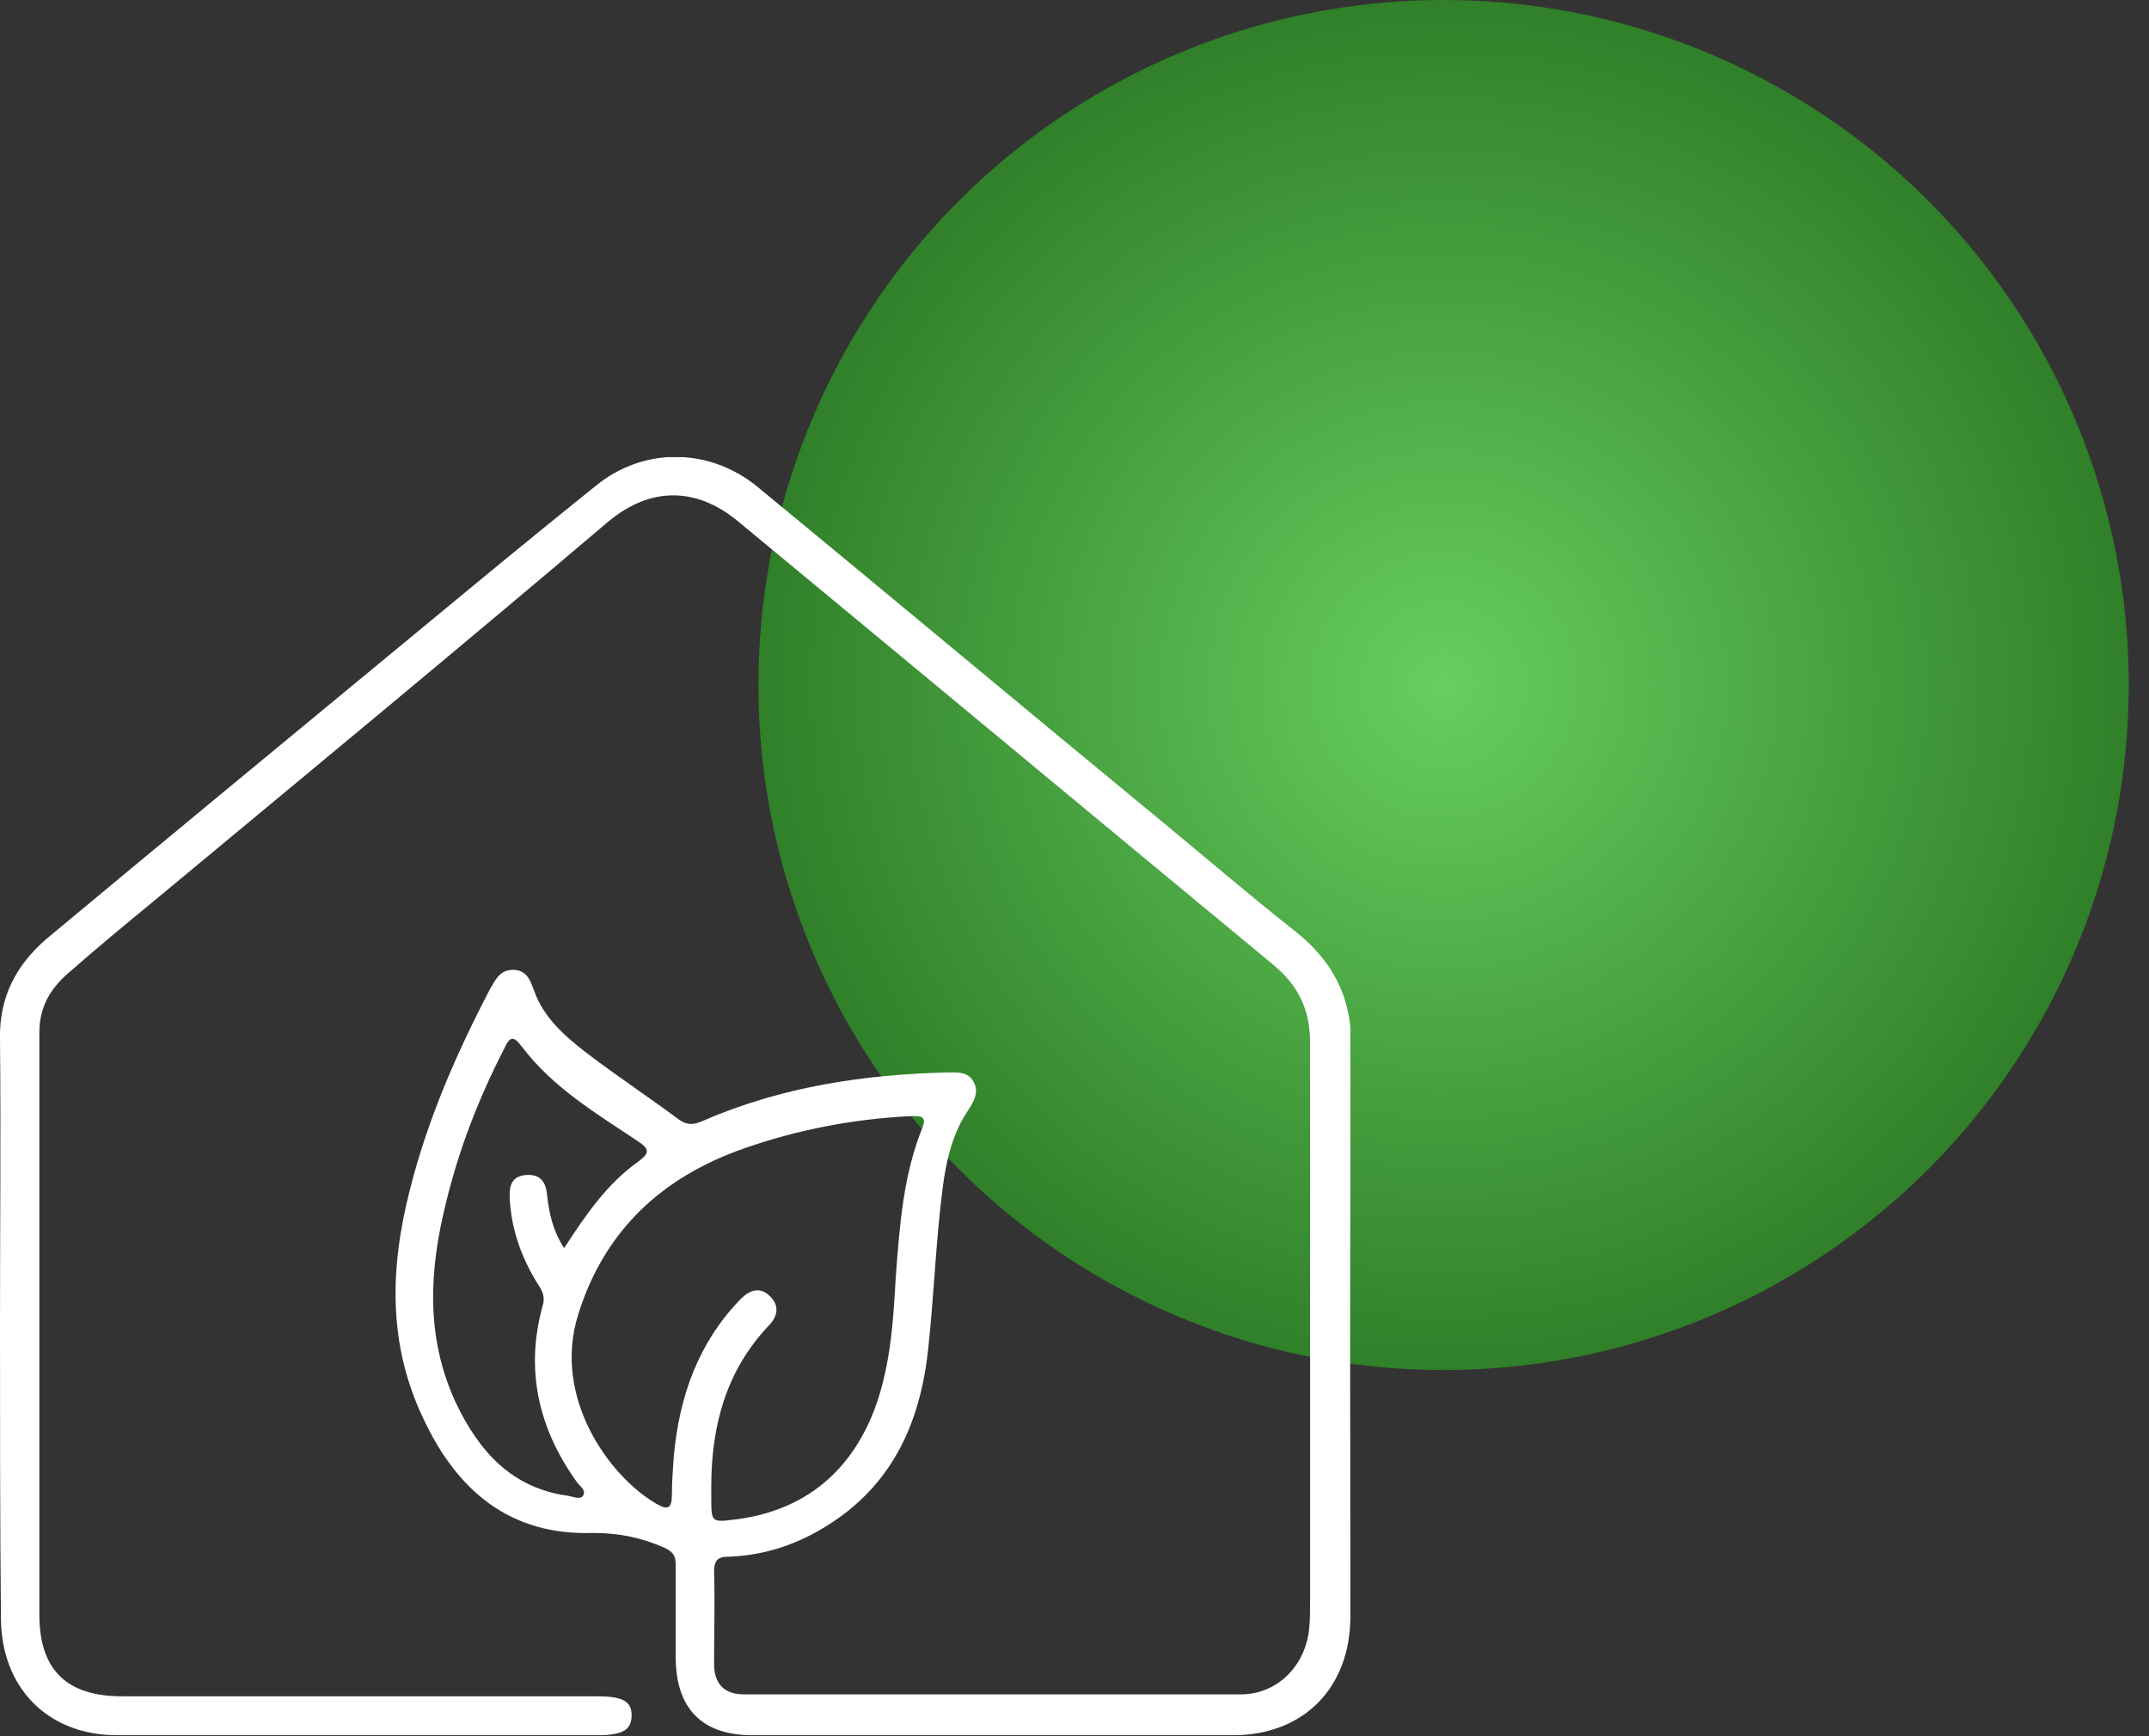
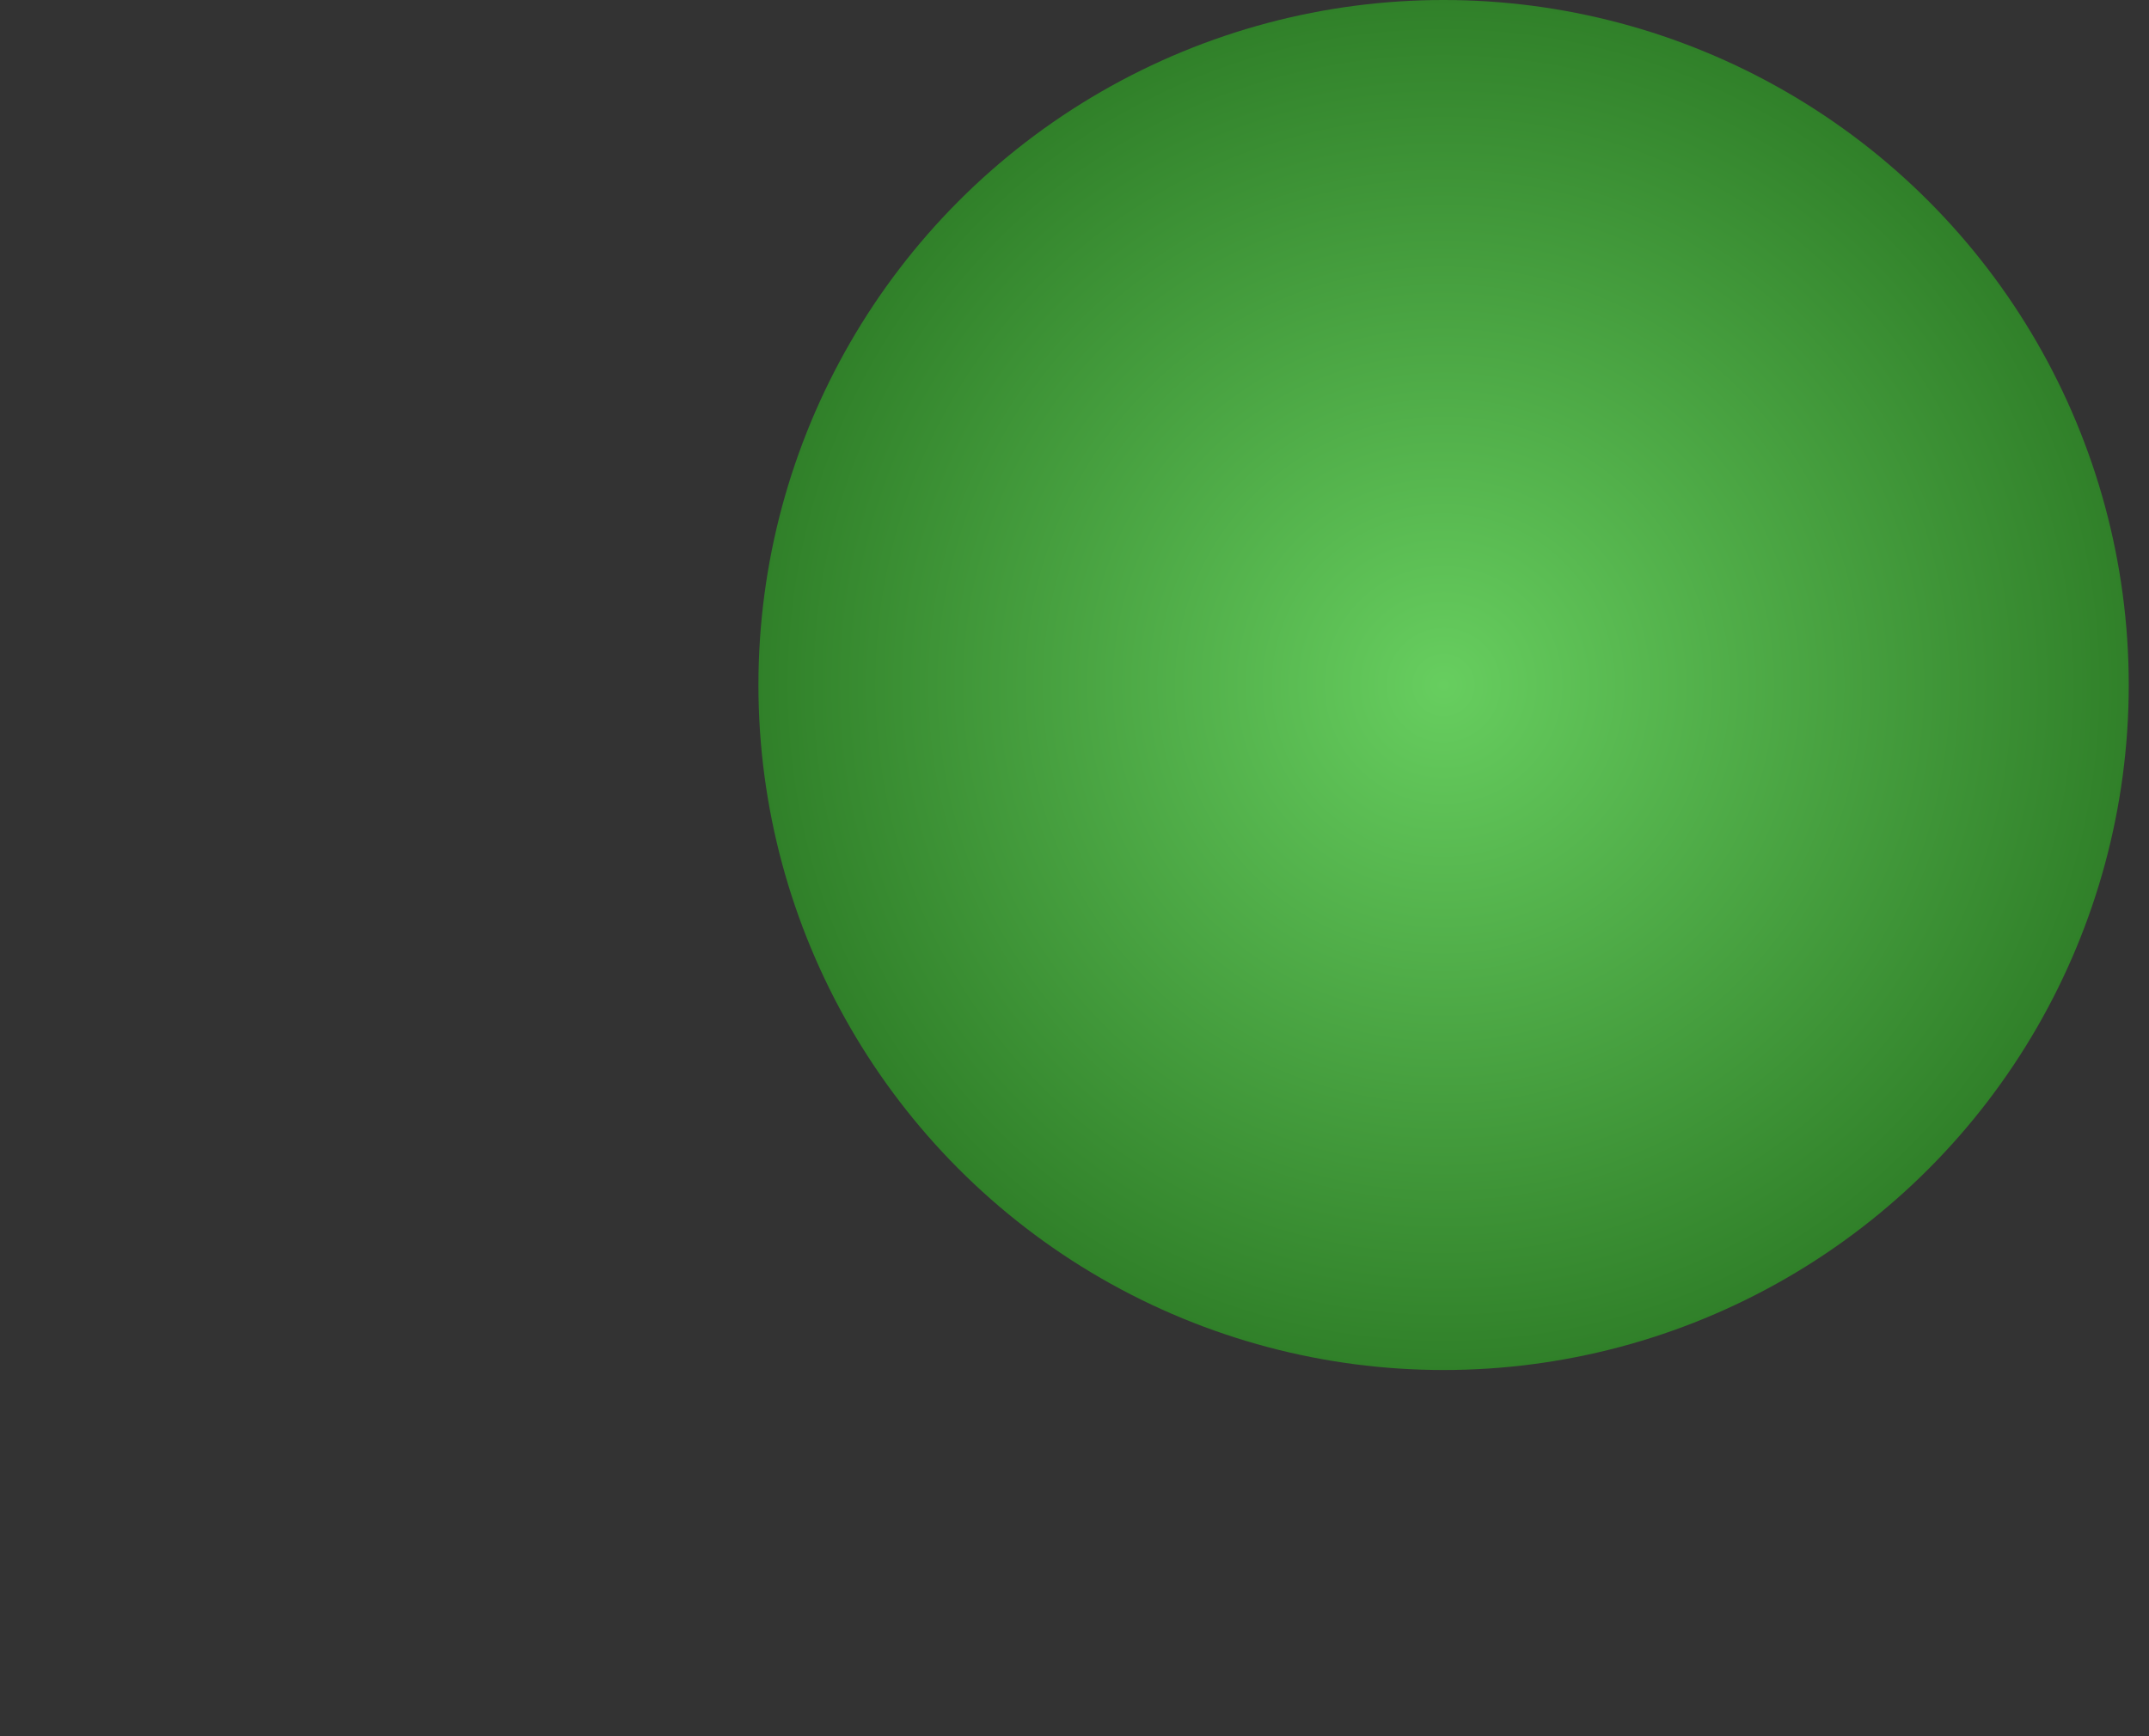
<svg xmlns="http://www.w3.org/2000/svg" width="99" height="80" viewBox="0 0 99 80" fill="none">
  <rect x="0" y="0" width="99" height="80" fill="#333333" stroke="none" />
  <ellipse cx="66.503" cy="31.564" rx="31.564" ry="31.564" fill="url(#paint0_radial_414_127)" />
  <g clip-path="url(#clip0_414_127)">
-     <path d="M-0 61.098C-0 56.679 0.043 52.304 -0 47.885C-0.043 45.959 0.734 44.472 2.158 43.247C7.727 38.609 13.296 34.015 18.909 29.377C21.715 27.058 24.564 24.695 27.457 22.377C29.658 20.583 32.68 20.627 34.882 22.42C41.099 27.54 47.272 32.702 53.489 37.822C55.561 39.528 57.59 41.278 59.706 42.941C61.389 44.297 62.253 45.916 62.253 48.147C62.166 56.942 62.209 65.692 62.209 74.487C62.209 77.768 60.051 79.956 56.813 79.956C49.431 79.956 42.048 79.956 34.666 79.956C32.335 79.956 31.126 78.731 31.126 76.324C31.126 74.924 31.126 73.48 31.126 72.08C31.126 71.686 30.997 71.511 30.651 71.336C29.572 70.855 28.536 70.636 27.327 70.636C23.528 70.768 21.067 68.711 19.513 65.386C17.873 61.973 17.959 58.473 18.866 54.885C19.686 51.604 21.024 48.541 22.578 45.566C22.837 45.128 23.053 44.647 23.701 44.691C24.305 44.734 24.435 45.216 24.607 45.653C25.039 46.878 25.989 47.71 26.939 48.453C28.363 49.547 29.831 50.51 31.299 51.604C31.687 51.866 31.99 51.822 32.378 51.648C36.005 50.072 39.804 49.504 43.689 49.416C44.121 49.416 44.596 49.372 44.855 49.854C45.114 50.335 44.855 50.772 44.596 51.166C43.646 52.566 43.473 54.229 43.3 55.848C43.085 57.86 42.998 59.917 42.782 61.929C42.437 65.648 41.012 68.711 37.602 70.593C36.35 71.293 34.968 71.686 33.544 71.73C33.026 71.73 32.896 71.949 32.896 72.43C32.939 73.83 32.896 75.23 32.896 76.674C32.896 77.593 33.371 78.074 34.278 78.074C41.919 78.074 49.517 78.074 57.158 78.074C58.842 78.074 60.137 76.762 60.31 75.055C60.353 74.618 60.353 74.224 60.353 73.787C60.353 65.211 60.353 56.635 60.353 48.06C60.353 46.485 59.792 45.391 58.626 44.428C50.424 37.647 42.221 30.821 34.019 24.039C32.076 22.42 29.96 22.42 28.018 24.039C21.11 29.902 14.117 35.678 7.166 41.453C5.785 42.591 4.403 43.728 3.065 44.91C2.288 45.609 1.813 46.441 1.813 47.578C1.813 56.504 1.813 65.473 1.813 74.399C1.813 76.937 3.065 78.162 5.612 78.162C12.908 78.162 20.204 78.162 27.5 78.162C28.665 78.162 29.097 78.381 29.097 79.037C29.097 79.693 28.709 79.956 27.543 79.956C20.161 79.956 12.778 79.956 5.396 79.956C2.201 79.956 0.043 77.768 0.043 74.53C-0 70.067 -0 65.605 -0 61.098ZM32.767 68.492C32.767 68.667 32.767 68.842 32.767 69.017C32.767 70.111 32.767 70.155 33.803 70.024C36.738 69.674 38.897 68.142 40.106 65.386C41.012 63.286 41.142 61.011 41.271 58.779C41.444 56.46 41.617 54.141 42.48 51.998C42.739 51.385 42.351 51.429 41.962 51.429C39.329 51.56 36.782 52.041 34.278 52.916C30.522 54.229 27.845 56.679 26.636 60.573C25.428 64.423 28.104 68.055 30.22 69.28C30.738 69.586 30.953 69.543 30.953 68.886C30.953 68.317 30.997 67.705 31.04 67.092C31.299 64.336 32.162 61.886 34.105 59.873C34.537 59.435 35.012 59.261 35.486 59.742C35.918 60.179 35.832 60.661 35.4 61.098C33.457 63.154 32.767 65.692 32.767 68.492ZM25.989 57.51C26.982 55.979 27.975 54.535 29.399 53.529C29.917 53.135 29.96 52.96 29.356 52.566C27.457 51.297 25.471 50.116 24.046 48.235C23.657 47.71 23.485 47.753 23.226 48.322C22.06 50.597 21.154 52.916 20.549 55.41C19.772 58.517 19.599 61.579 20.981 64.598C22.06 66.874 23.571 68.58 26.205 68.93C26.421 68.974 26.723 69.105 26.852 68.93C27.025 68.667 26.723 68.492 26.593 68.317C24.823 65.867 24.176 63.154 24.996 60.179C25.125 59.785 24.996 59.479 24.78 59.173C24.046 57.992 23.571 56.723 23.485 55.279C23.442 54.623 23.571 54.185 24.262 54.141C24.953 54.098 25.169 54.535 25.212 55.148C25.298 55.892 25.471 56.723 25.989 57.51Z" fill="white" />
-   </g>
+     </g>
  <defs>
    <radialGradient id="paint0_radial_414_127" cx="0" cy="0" r="1" gradientUnits="userSpaceOnUse" gradientTransform="translate(66.503 31.564) rotate(90) scale(31.564 31.564)">
      <stop stop-color="#67CE5F" />
      <stop offset="1" stop-color="#308029" />
    </radialGradient>
    <clipPath id="clip0_414_127">
-       <rect width="62.21" height="58.935" fill="white" transform="translate(0 21.065)" />
-     </clipPath>
+       </clipPath>
  </defs>
</svg>